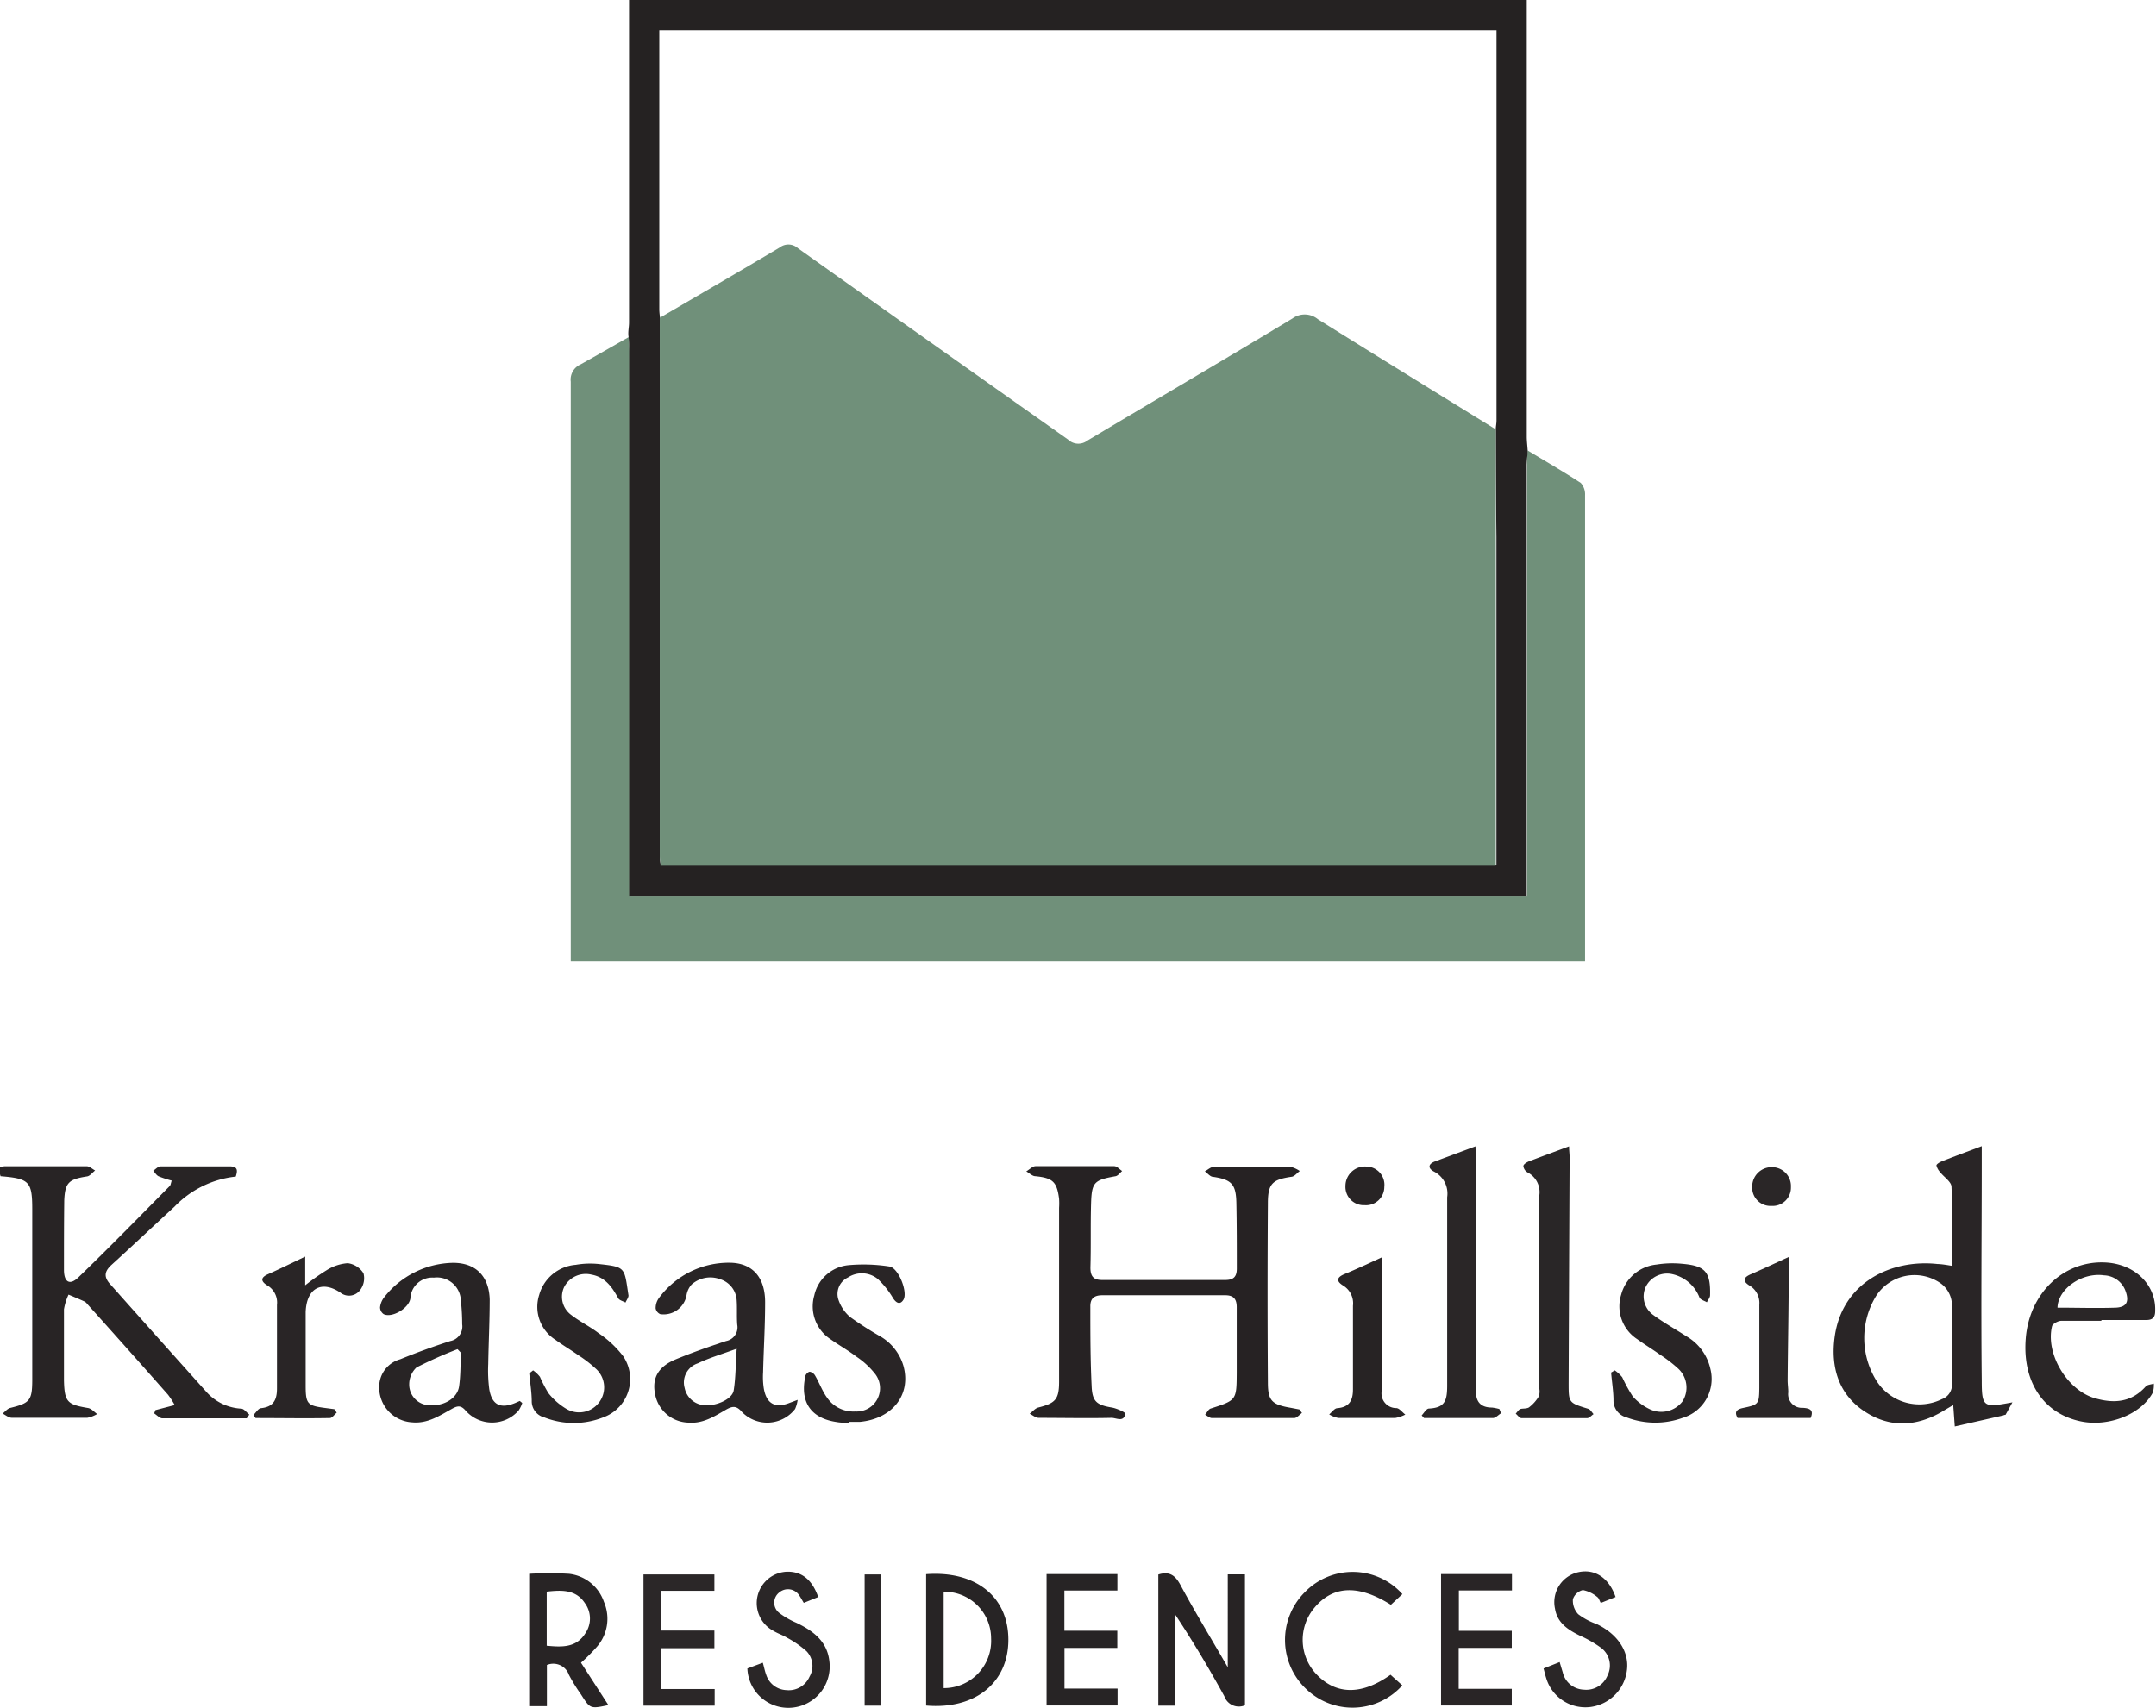
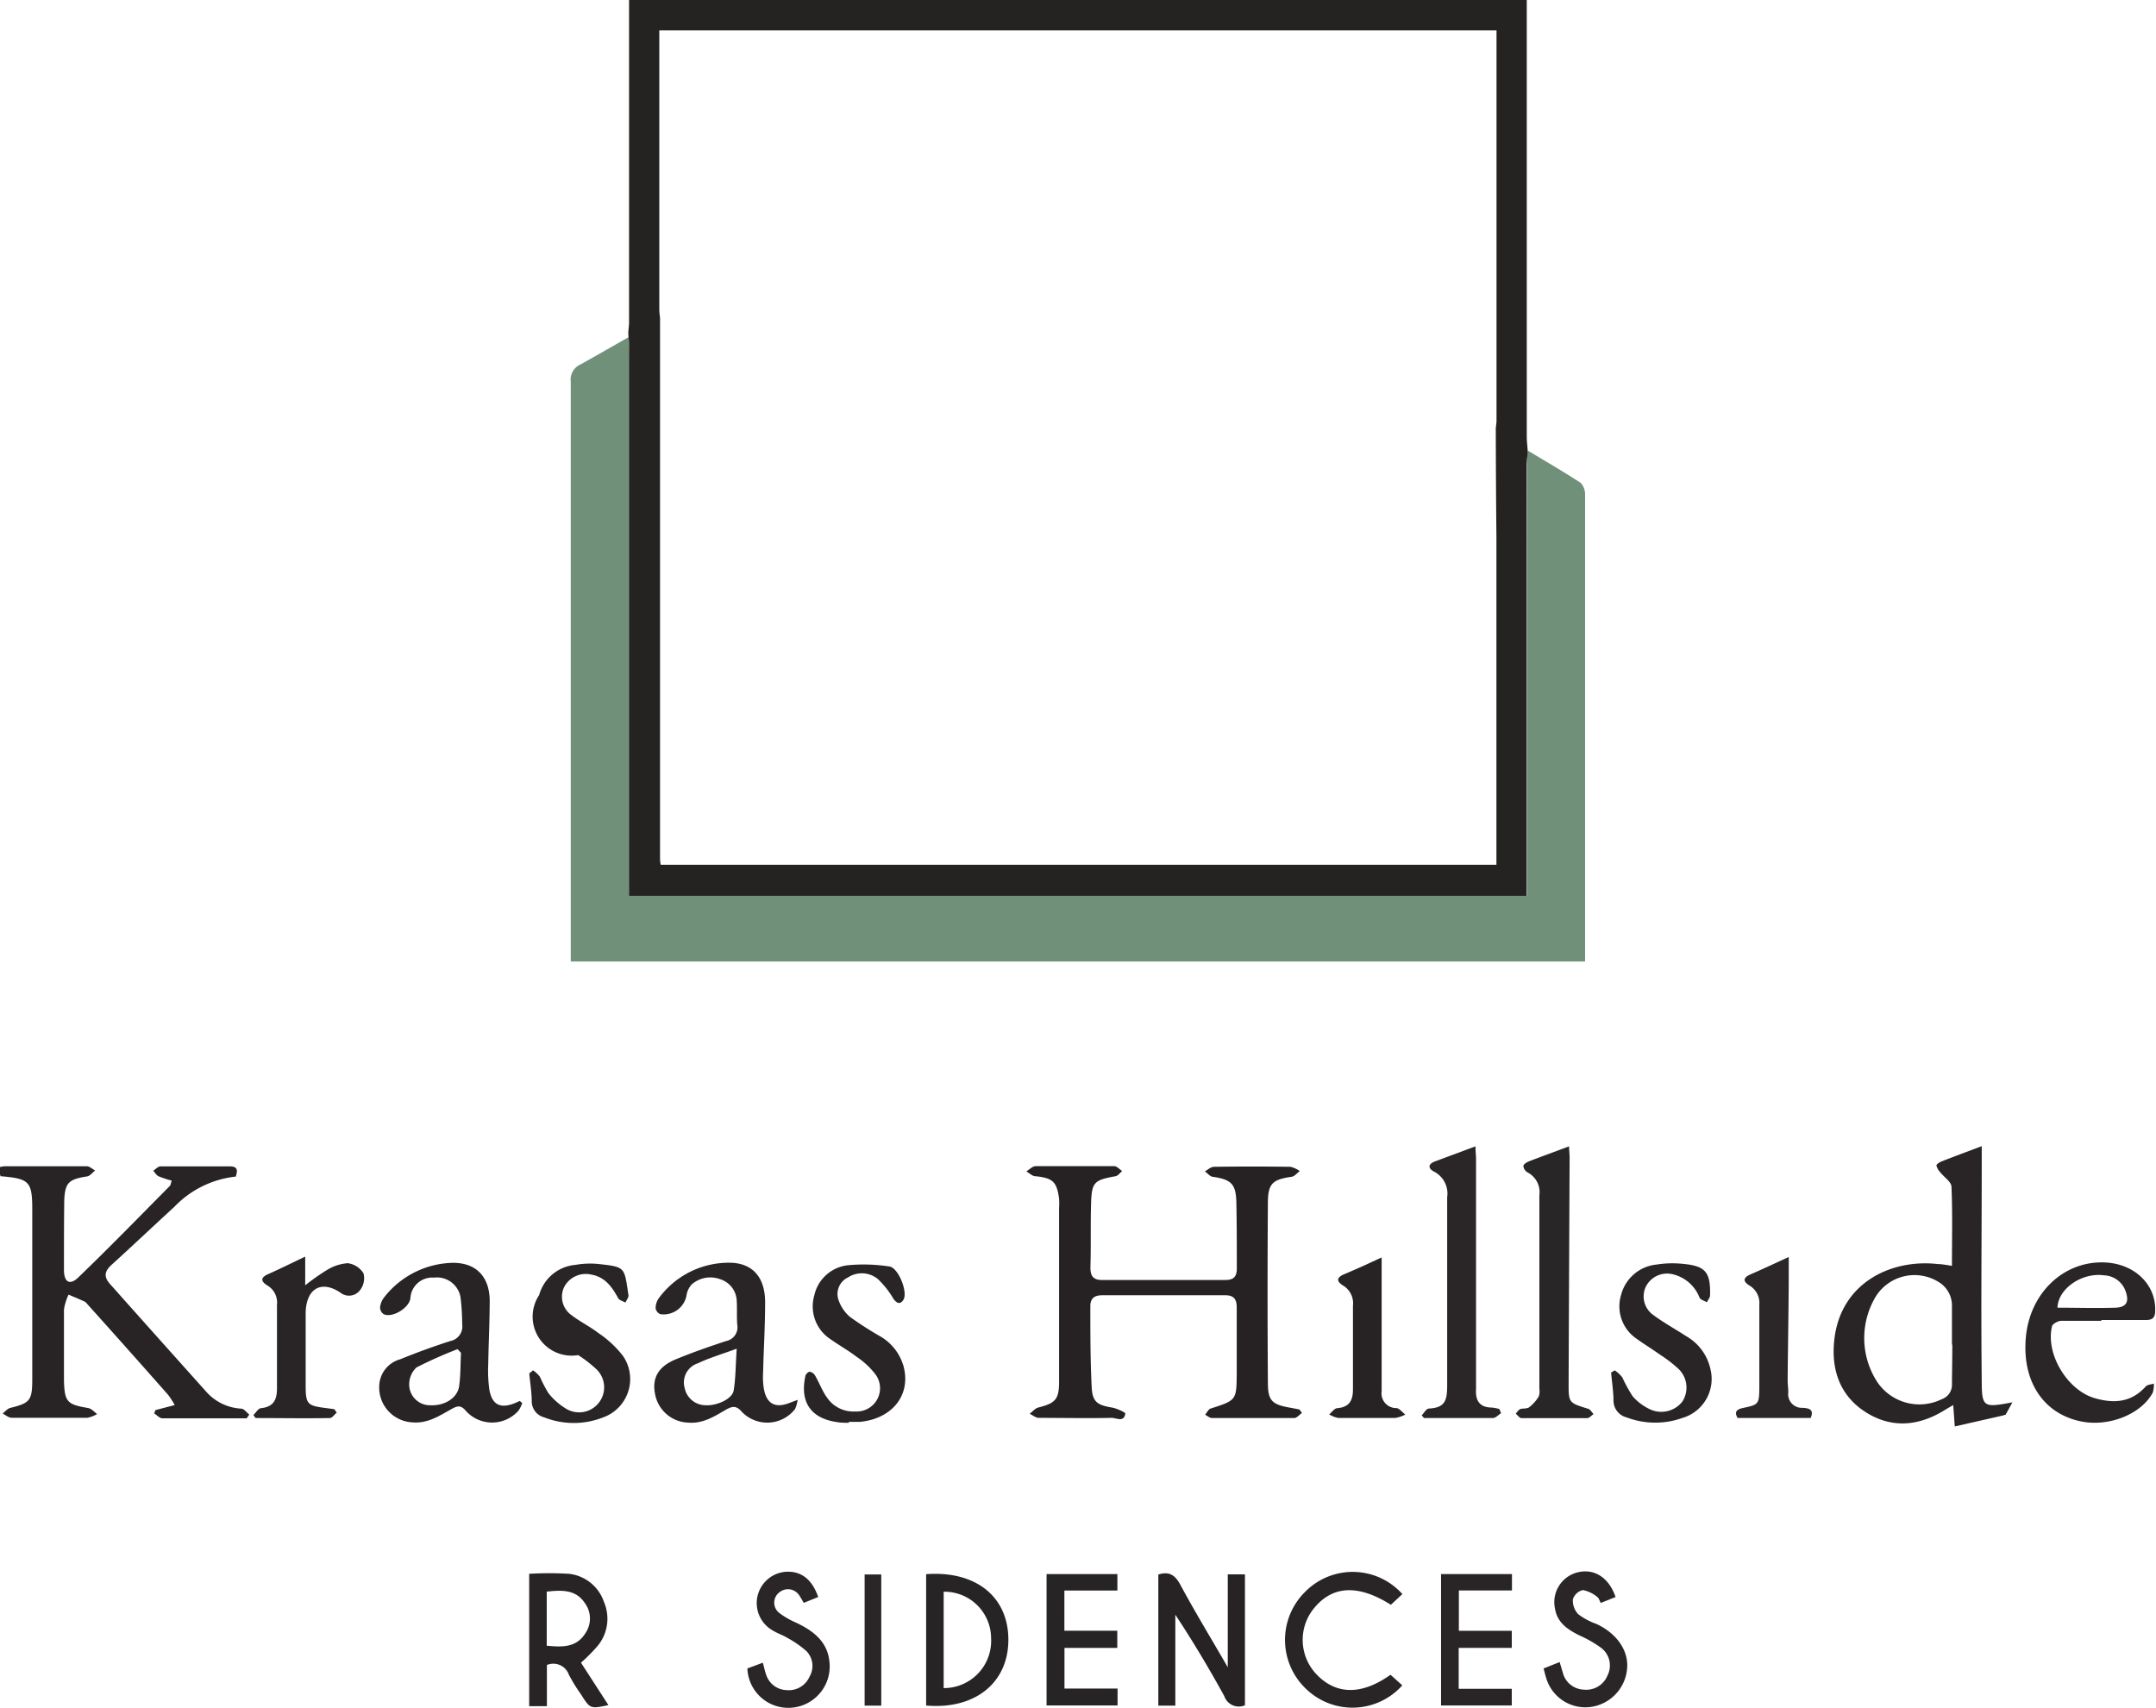
<svg xmlns="http://www.w3.org/2000/svg" viewBox="0 0 235.94 186.93">
  <g id="Layer_2" data-name="Layer 2">
    <g id="Layer_1-2" data-name="Layer 1">
      <path d="M167.18,49.31c1.94,1.17,3.91,2.31,5.81,3.55a1.85,1.85,0,0,1,.47,1.34c0,5.56,0,11.12,0,16.68v34.37h-111v-1.32q0-31.08,0-62.16a1.81,1.81,0,0,1,1.07-1.88c1.8-1,3.53-2,5.29-3,0,.56.07,1.12.07,1.68V98.06h98.22V50.85C167.07,50.34,167.14,49.82,167.18,49.31Z" fill="#70907a" />
      <path d="M167.18,49.31c0,.51-.11,1-.11,1.54V98.06H68.85V38.52c0-.56,0-1.12-.07-1.68s.06-1,.06-1.55V0h98.24V1.46q0,23.21,0,46.42C167.09,48.36,167.15,48.83,167.18,49.31ZM163.69,47c0-.31.08-.63.08-1V3.33H72.15v30.6a7.53,7.53,0,0,0,.08.83c0,.12,0,.24,0,.36q0,29.28,0,58.54c0,.35,0,.69.08,1h91.45V58.76C163.72,54.84,163.7,50.92,163.69,47Z" fill="#252222" />
      <path d="M142.48,154.66c-.28.2-.57.56-.85.56-3,0-6,0-9,0-.25,0-.5-.24-.75-.36.2-.24.36-.6.61-.68,2.82-.91,2.83-.9,2.85-3.88,0-2.4,0-4.8,0-7.2,0-.92-.35-1.32-1.26-1.32q-6.72,0-13.44,0c-.87,0-1.34.32-1.32,1.26,0,2.88,0,5.76.14,8.64.06,1.73.54,2.11,2.22,2.39.53.09,1.49.53,1.47.67-.17,1-1,.44-1.55.46-2.64.06-5.28,0-7.92,0-.34,0-.67-.29-1-.45.31-.23.59-.59.94-.68,1.86-.47,2.27-.88,2.28-2.77,0-6.36,0-12.72,0-19.08a7.72,7.72,0,0,0,0-1c-.24-1.87-.7-2.28-2.59-2.47-.34,0-.66-.34-1-.53.34-.2.68-.56,1-.57,2.88,0,5.75,0,8.63,0,.29,0,.58.35.86.53-.23.2-.45.52-.72.57-2.34.42-2.61.64-2.68,3s0,4.64-.07,7c0,.95.32,1.37,1.32,1.36q6.72,0,13.44,0c.94,0,1.27-.39,1.26-1.3,0-2.4,0-4.8-.05-7.2-.05-2-.54-2.49-2.53-2.79-.33,0-.61-.39-.92-.6.33-.18.66-.5,1-.5q4.2-.06,8.39,0a3.16,3.16,0,0,1,1,.46c-.3.22-.57.59-.89.63-2.07.3-2.59.72-2.6,2.84q-.07,9.84,0,19.68c0,2,.44,2.42,2.51,2.77l.94.18Z" fill="#262223" />
      <path d="M27,155.25c-3.07,0-6.15,0-9.22,0-.31,0-.61-.35-.91-.54l.14-.36,2.11-.55a8.9,8.9,0,0,0-.73-1.13q-4.41-5-8.85-9.94a1,1,0,0,0-.26-.25c-.59-.27-1.19-.52-1.78-.77A6.25,6.25,0,0,0,7,143.32c0,2.6,0,5.2,0,7.8.06,2.35.37,2.62,2.63,3,.37.06.68.43,1,.66a3.28,3.28,0,0,1-1.07.41q-4.13,0-8.27,0c-.35,0-.68-.3-1-.46.28-.22.53-.55.84-.62,2.11-.52,2.39-.8,2.4-3q0-9.36,0-18.72c0-3.07-.32-3.38-3.47-3.64a4,4,0,0,1-.12-.52,2.31,2.31,0,0,1,.07-.49,3.11,3.11,0,0,1,.49-.08c3,0,6,0,9,0,.3,0,.6.3.91.46-.29.23-.56.6-.87.65-2,.31-2.43.66-2.51,2.66C7,134,7,136.52,7,139c0,1.37.65,1.72,1.58.82,3.39-3.27,6.68-6.65,10-10,.1-.1.11-.29.21-.59a11.41,11.41,0,0,1-1.43-.47c-.24-.11-.4-.4-.59-.61.26-.17.52-.47.79-.48,2.51,0,5,0,7.55,0,.86,0,.94.37.69,1.12a10.91,10.91,0,0,0-6.71,3.3c-2.3,2.11-4.56,4.25-6.87,6.35-.76.69-.91,1.29-.18,2.11,3.56,4,7.08,7.94,10.63,11.9a5.52,5.52,0,0,0,3.71,1.74c.32,0,.6.42.9.65Z" fill="#282425" />
      <path d="M213.61,138.56c0-3,.07-5.81-.05-8.64,0-.55-.81-1.06-1.23-1.6a1.67,1.67,0,0,1-.42-.75c0-.14.36-.36.59-.45,1.37-.54,2.75-1.05,4.37-1.66v1.78c0,8-.09,15.9,0,23.85,0,3,.21,3,3.36,2.41-.34.61-.54,1-.76,1.37,0,0-.15,0-.23.06l-5.32,1.21-.17-2.34c-.46.27-.78.45-1.1.65-2.9,1.74-5.87,1.88-8.67,0s-3.66-4.86-3.2-8.14c.85-6,6.27-8.5,11.24-7.95C212.49,138.37,213,138.46,213.61,138.56Zm0,8.62h0c0-1.4,0-2.8,0-4.19a3,3,0,0,0-1.3-2.56,5,5,0,0,0-7,1.43,8.82,8.82,0,0,0,.11,9.39,5.56,5.56,0,0,0,7.09,1.9,1.66,1.66,0,0,0,1.1-1.66C213.62,150.05,213.65,148.62,213.65,147.18Z" fill="#292526" />
      <path d="M57.15,153.57a3.19,3.19,0,0,1-.4.83,3.86,3.86,0,0,1-5.8,0c-.54-.63-.93-.5-1.51-.18-1.35.75-2.65,1.63-4.34,1.47a3.82,3.82,0,0,1-3.6-4,3.12,3.12,0,0,1,2.29-2.9q2.72-1.11,5.49-2a1.62,1.62,0,0,0,1.3-1.83,24.45,24.45,0,0,0-.19-3,2.62,2.62,0,0,0-2.91-2.11,2.39,2.39,0,0,0-2.57,2.28c-.17,1.08-2,2.16-2.92,1.72a.91.91,0,0,1-.4-.74,2.14,2.14,0,0,1,.44-1.09,9.78,9.78,0,0,1,7.56-3.79c2.48,0,3.92,1.47,4,4,0,2.35-.12,4.71-.16,7.07a15.67,15.67,0,0,0,.11,2.74c.28,1.73,1.21,2.2,2.82,1.54l.52-.23Zm-6.7-5.49-.38-.4a47.52,47.52,0,0,0-4.49,2,2.53,2.53,0,0,0-.8,1.85,2.27,2.27,0,0,0,2.28,2.29c1.59.09,3-.8,3.18-2.07S50.38,149.31,50.45,148.08Z" fill="#282425" />
      <path d="M87.29,153.23a3.71,3.71,0,0,1-.28,1,3.86,3.86,0,0,1-5.79.35c-.63-.75-1.07-.68-1.8-.26-1.26.73-2.51,1.54-4.11,1.4a3.81,3.81,0,0,1-3.64-3.22c-.31-1.69.39-2.93,2.29-3.71s3.65-1.39,5.5-2A1.53,1.53,0,0,0,80.68,145c-.07-.88,0-1.77-.06-2.64a2.57,2.57,0,0,0-1.79-2.33,3.09,3.09,0,0,0-3.14.57,2.3,2.3,0,0,0-.57,1.25,2.55,2.55,0,0,1-2.86,2,.86.86,0,0,1-.51-.63,1.87,1.87,0,0,1,.34-1.11,9.5,9.5,0,0,1,7.85-3.89c2.48.06,3.79,1.66,3.79,4.32s-.16,5.12-.22,7.67a8.21,8.21,0,0,0,.08,1.79c.3,1.69,1.27,2.19,2.87,1.54Zm-6.67-5.6c-1.63.6-3,1-4.25,1.6a2.2,2.2,0,0,0-1.45,2.68,2.36,2.36,0,0,0,2.29,1.91c1.27.07,2.93-.7,3.08-1.62C80.51,150.85,80.5,149.45,80.62,147.63Z" fill="#292526" />
      <path d="M171.71,125.48c0,.47.06.85.06,1.22q-.06,12.33-.11,24.68c0,2.18,0,2.17,2.15,2.83.23.07.39.38.58.58-.23.15-.46.43-.69.44q-3.6,0-7.19,0c-.22,0-.43-.32-.64-.49.17-.18.31-.43.52-.51s.77,0,1-.23a4.17,4.17,0,0,0,1-1.14,1.68,1.68,0,0,0,.07-.82c0-7.07,0-14.14,0-21.22a2.43,2.43,0,0,0-1.28-2.48.92.92,0,0,1-.47-.7c0-.2.38-.43.64-.53C168.79,126.56,170.16,126.06,171.71,125.48Z" fill="#292627" />
      <path d="M164.27,154.69c-.3.19-.59.52-.89.53-2.51,0-5,0-7.54,0l-.26-.29c.26-.27.51-.74.79-.75,1.74-.09,2-.84,2-2.51,0-6.87,0-13.75,0-20.62a2.7,2.7,0,0,0-1.41-2.79c-.7-.35-.72-.84.1-1.14l4.41-1.64c0,.52.06,1,.06,1.41q0,12.18,0,24.34c0,.28,0,.56,0,.84-.08,1.25.4,2,1.74,2a5.8,5.8,0,0,1,.81.16Z" fill="#2a2627" />
      <path d="M230,144.58c-1.47,0-3,0-4.43,0-.34,0-.89.3-1,.56-.75,3,1.61,7,4.65,7.9,2.07.6,4,.51,5.6-1.28.18-.2.58-.21.88-.31a2.59,2.59,0,0,1-.12,1c-1.27,2.36-4.81,3.76-7.84,3.14-4.12-.84-6.45-4.37-6.05-9.13.41-4.92,4.15-8.48,8.68-8.27,3.25.15,5.58,2.44,5.48,5.3,0,.72-.28,1-1,1-1.64,0-3.28,0-4.92,0Zm-4.88-1.44c2.14,0,4.28.07,6.42,0,1.2-.06,1.48-.68,1.07-1.81a2.59,2.59,0,0,0-2.35-1.73C227.83,139.25,225.21,141.08,225.16,143.14Z" fill="#2a2627" />
-       <path d="M58.34,150a3.39,3.39,0,0,1,.75.71,14.39,14.39,0,0,0,.93,1.79,7.25,7.25,0,0,0,2,1.74,2.74,2.74,0,0,0,3.14-4.46,13.34,13.34,0,0,0-1.89-1.45c-.82-.58-1.68-1.08-2.48-1.67A4.27,4.27,0,0,1,59,141.76a4.52,4.52,0,0,1,4-3.31,9.13,9.13,0,0,1,2.61-.08c2.9.32,2.7.38,3.17,3.44,0,.23-.22.51-.33.77-.28-.16-.67-.24-.8-.48-.67-1.22-1.42-2.31-2.93-2.58a2.67,2.67,0,0,0-2.95,1.3,2.46,2.46,0,0,0,.75,3.12c.94.73,2,1.23,3,2a11.39,11.39,0,0,1,2.67,2.5A4.46,4.46,0,0,1,66,155.15a8.76,8.76,0,0,1-6.43,0,1.82,1.82,0,0,1-1.38-1.74c0-1-.18-2.05-.27-3.08Z" fill="#292526" />
+       <path d="M58.34,150a3.39,3.39,0,0,1,.75.71,14.39,14.39,0,0,0,.93,1.79,7.25,7.25,0,0,0,2,1.74,2.74,2.74,0,0,0,3.14-4.46,13.34,13.34,0,0,0-1.89-1.45A4.27,4.27,0,0,1,59,141.76a4.52,4.52,0,0,1,4-3.31,9.13,9.13,0,0,1,2.61-.08c2.9.32,2.7.38,3.17,3.44,0,.23-.22.51-.33.77-.28-.16-.67-.24-.8-.48-.67-1.22-1.42-2.31-2.93-2.58a2.67,2.67,0,0,0-2.95,1.3,2.46,2.46,0,0,0,.75,3.12c.94.73,2,1.23,3,2a11.39,11.39,0,0,1,2.67,2.5A4.46,4.46,0,0,1,66,155.15a8.76,8.76,0,0,1-6.43,0,1.82,1.82,0,0,1-1.38-1.74c0-1-.18-2.05-.27-3.08Z" fill="#292526" />
      <path d="M176.71,150a3.74,3.74,0,0,1,.82.76,16.55,16.55,0,0,0,1.14,2.08,5.73,5.73,0,0,0,2,1.47,2.92,2.92,0,0,0,3.45-.91,2.83,2.83,0,0,0-.49-3.61,14.81,14.81,0,0,0-2-1.53c-.81-.58-1.67-1.1-2.47-1.68a4.28,4.28,0,0,1-1.75-4.86,4.45,4.45,0,0,1,3.87-3.3,10.94,10.94,0,0,1,2.86-.08c2.49.22,3.06.9,3,3.44,0,.26-.23.51-.35.77-.27-.17-.67-.26-.8-.5a4.16,4.16,0,0,0-2.94-2.57,2.6,2.6,0,0,0-2.93,1.34,2.49,2.49,0,0,0,.79,3.11c1.15.85,2.42,1.55,3.62,2.33a5.49,5.49,0,0,1,2.64,3.56,4.45,4.45,0,0,1-3.06,5.39,8.83,8.83,0,0,1-6.1-.06,1.9,1.9,0,0,1-1.44-1.84c0-1-.17-2-.26-3.07Z" fill="#292526" />
      <path d="M92.89,155.74c-.44,0-.88,0-1.31-.08-2.82-.4-4.06-2.17-3.45-5,0-.21.32-.51.49-.51a.87.87,0,0,1,.59.44c.46.79.77,1.67,1.3,2.4a3.49,3.49,0,0,0,3.1,1.51,2.55,2.55,0,0,0,2.19-4.07,8.72,8.72,0,0,0-2.08-1.93c-.92-.7-1.94-1.27-2.88-1.94a4.29,4.29,0,0,1-1.73-4.76,4.24,4.24,0,0,1,3.71-3.31,18.37,18.37,0,0,1,4.5.14c1,.12,2.08,2.86,1.53,3.67-.36.55-.76.33-1.1-.17A9.56,9.56,0,0,0,96.06,140a2.76,2.76,0,0,0-3.26-.17,2,2,0,0,0-1.08,2.33,4.23,4.23,0,0,0,1.31,2,37.56,37.56,0,0,0,3.32,2.13,5.53,5.53,0,0,1,2.52,3.23c.86,3.15-1.2,5.78-4.78,6.12-.39,0-.8,0-1.2,0Z" fill="#292526" />
      <path d="M36.85,154.63c-.25.2-.5.59-.75.59-2.71.05-5.42,0-8.13,0l-.24-.33c.27-.26.53-.72.82-.75,1.4-.14,1.77-.94,1.76-2.21,0-3,0-6.07,0-9.1a2.17,2.17,0,0,0-1.05-2.12c-.69-.43-.81-.85.08-1.24,1.3-.58,2.57-1.21,4.06-1.92v3.14a24.27,24.27,0,0,1,2.34-1.65,5,5,0,0,1,2.32-.77,2.4,2.4,0,0,1,1.72,1.11,2.13,2.13,0,0,1-.37,1.83,1.51,1.51,0,0,1-2.15.29c-2-1.36-3.71-.57-3.81,2.12,0,.2,0,.4,0,.6,0,2.47,0,4.95,0,7.42,0,2.11.2,2.23,2.31,2.5l.83.11Z" fill="#292526" />
      <path d="M128.62,186.7h-1.86V172.35c1.19-.38,1.83.06,2.4,1.1,1.61,3,3.35,5.84,5.2,9.05V172.33h1.88v14.33a1.68,1.68,0,0,1-2.26-1c-1.65-3-3.43-6-5.36-8.91Z" fill="#272324" />
      <path d="M57.91,172.27a37.16,37.16,0,0,1,4.36,0,4.57,4.57,0,0,1,3.82,3.07,4.66,4.66,0,0,1-.79,4.94A19.67,19.67,0,0,1,63.58,182l3,4.64c-2,.43-2,.4-3-1.17a18.94,18.94,0,0,1-1.32-2.14,1.81,1.81,0,0,0-2.41-1.08v4.51H57.91Zm1.92,7.87c1.67.16,3.26.24,4.26-1.41a2.84,2.84,0,0,0-.09-3.26c-1-1.52-2.59-1.42-4.17-1.25Z" fill="#282425" />
      <path d="M101.35,172.31c5.44-.4,9,2.47,9,7.18s-3.65,7.66-9,7.2Zm1.92,1.92v10.55a5.17,5.17,0,0,0,5.19-5.43A5.11,5.11,0,0,0,103.27,174.23Z" fill="#272425" />
      <path d="M198.15,155.21h-8c-.35-.62-.17-.93.58-1.09,1.72-.36,1.78-.42,1.8-2.2,0-3,0-6.08,0-9.11a2.21,2.21,0,0,0-1.09-2.1c-.78-.49-.64-.89.16-1.23,1.33-.58,2.65-1.2,4.15-1.89,0,.57,0,1,0,1.4,0,4-.09,8.07-.12,12.1,0,.44.07.88.07,1.31a1.49,1.49,0,0,0,1.56,1.7C198,154.14,198.54,154.3,198.15,155.21Z" fill="#2b2728" />
-       <path d="M72.36,184.88h5.85v1.82H70.42V172.34h7.76v1.79H72.35v4.35h5.83v1.93H72.36Z" fill="#2b2728" />
      <path d="M114.53,186.68V172.3h7.75v1.8h-5.8v4.4h5.79v1.88h-5.78v4.45h5.81v1.85Z" fill="#272425" />
      <path d="M157.7,172.3h7.76v1.79h-5.81v4.42h5.79v1.87h-5.81v4.48h5.81v1.82H157.7Z" fill="#292526" />
      <path d="M151.2,137.64c0,3.75,0,7.34,0,10.92,0,1.24,0,2.48,0,3.72a1.61,1.61,0,0,0,1.59,1.85c.35,0,.66.46,1,.71a3.86,3.86,0,0,1-1.1.37c-2.08,0-4.15,0-6.23,0a2.83,2.83,0,0,1-1-.39c.29-.24.57-.66.88-.68,1.35-.11,1.73-.88,1.72-2.1,0-3,0-6.07,0-9.11a2.27,2.27,0,0,0-1.09-2.22c-.72-.45-.73-.86.12-1.23C148.47,138.91,149.79,138.29,151.2,137.64Z" fill="#272324" />
      <path d="M152.17,183.32l1.29,1.16a7.31,7.31,0,0,1-10.53.39,7.39,7.39,0,0,1-.11-10.62,7.3,7.3,0,0,1,10.65.24l-1.26,1.17c-3.57-2.25-6.36-2.11-8.39.35a5.46,5.46,0,0,0,.21,7.22C146.18,185.53,149,185.58,152.17,183.32Z" fill="#292526" />
      <path d="M176.8,174.81l-1.62.65c-.15-.26-.21-.54-.38-.65a3.45,3.45,0,0,0-1.58-.76,1.51,1.51,0,0,0-1.09,1,2.16,2.16,0,0,0,.58,1.64,7.24,7.24,0,0,0,2,1.07c2.3,1.08,3.57,3,3.34,5a4.63,4.63,0,0,1-3.94,4.08,4.47,4.47,0,0,1-4.9-3.15c-.1-.3-.17-.62-.29-1.06l1.76-.7c.12.4.22.75.33,1.1a2.46,2.46,0,0,0,2.32,1.92,2.51,2.51,0,0,0,2.59-1.56,2.42,2.42,0,0,0-.68-3,12.81,12.81,0,0,0-2.36-1.36c-1.3-.64-2.46-1.39-2.71-2.95a3.36,3.36,0,0,1,2.61-4C174.54,171.72,176.07,172.7,176.8,174.81Z" fill="#2a2627" />
      <path d="M89.54,174.81l-1.58.64c-.16-.26-.3-.53-.47-.78a1.47,1.47,0,0,0-2.19-.38,1.42,1.42,0,0,0,0,2.28,8.88,8.88,0,0,0,1.85,1.06c1.8.86,3.34,2,3.6,4.12a4.53,4.53,0,0,1-3.88,5.15,4.48,4.48,0,0,1-5.08-4.27l1.69-.63c.14.5.22.93.37,1.33A2.42,2.42,0,0,0,86.06,185a2.48,2.48,0,0,0,2.53-1.47,2.33,2.33,0,0,0-.33-2.79,11.15,11.15,0,0,0-2.14-1.48c-.47-.29-1-.45-1.49-.75a3.44,3.44,0,0,1,1.48-6.47C87.72,172,88.87,172.89,89.54,174.81Z" fill="#2a2627" />
      <path d="M94.62,186.7V172.34h1.82V186.7Z" fill="#2a2627" />
-       <path d="M193.86,132a2,2,0,0,1-2.11-2.09,2.13,2.13,0,0,1,2.24-2.15,2.07,2.07,0,0,1,2,2.19A2,2,0,0,1,193.86,132Z" fill="#2a2627" />
-       <path d="M151.49,129.92a2,2,0,0,1-2.15,2,2,2,0,0,1-2.1-2.1,2.13,2.13,0,0,1,2.26-2.13A2,2,0,0,1,151.49,129.92Z" fill="#282425" />
-       <path d="M163.69,47c0,3.92,0,7.84,0,11.76V94.69H72.28c0-.34-.08-.68-.08-1q0-29.26,0-58.54c0-.12,0-.24,0-.36,4.38-2.56,8.77-5.1,13.13-7.7a1.55,1.55,0,0,1,2,.09q14.76,10.49,29.55,20.93a1.62,1.62,0,0,0,2.11.12c7.47-4.47,15-8.87,22.45-13.37a2.27,2.27,0,0,1,2.78.08C150.71,39,157.21,43,163.69,47Z" fill="#70907a" />
    </g>
  </g>
</svg>